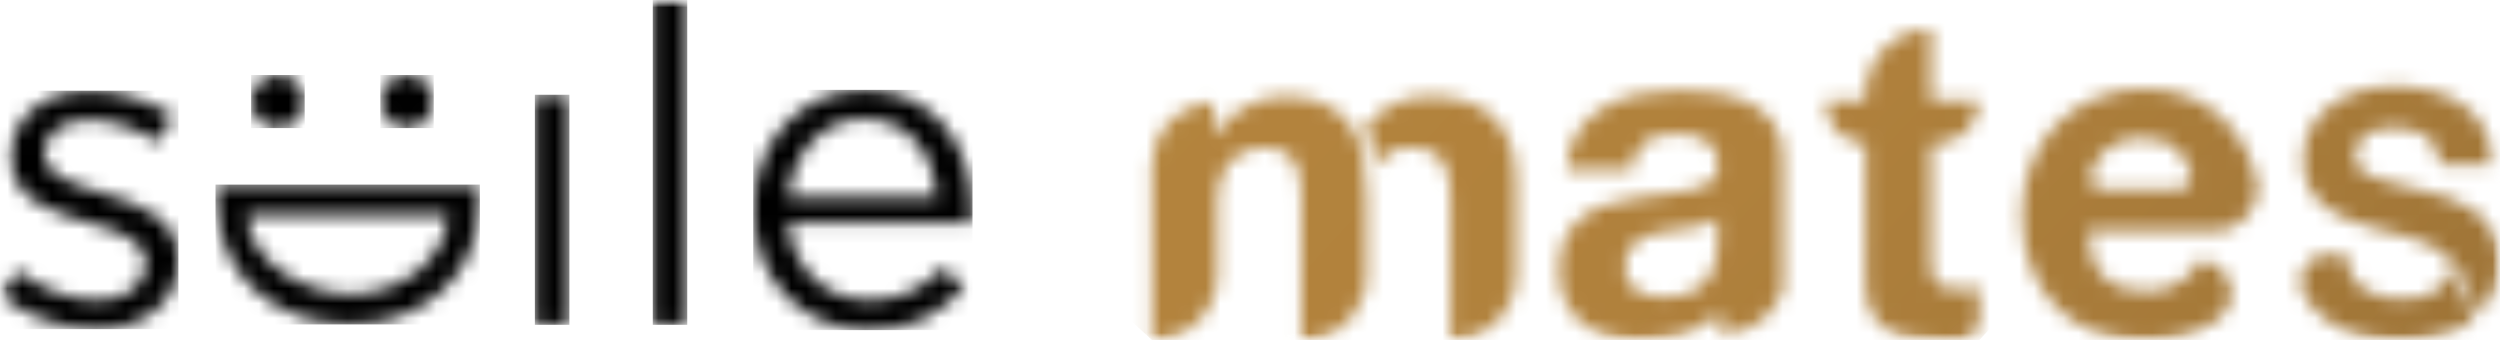
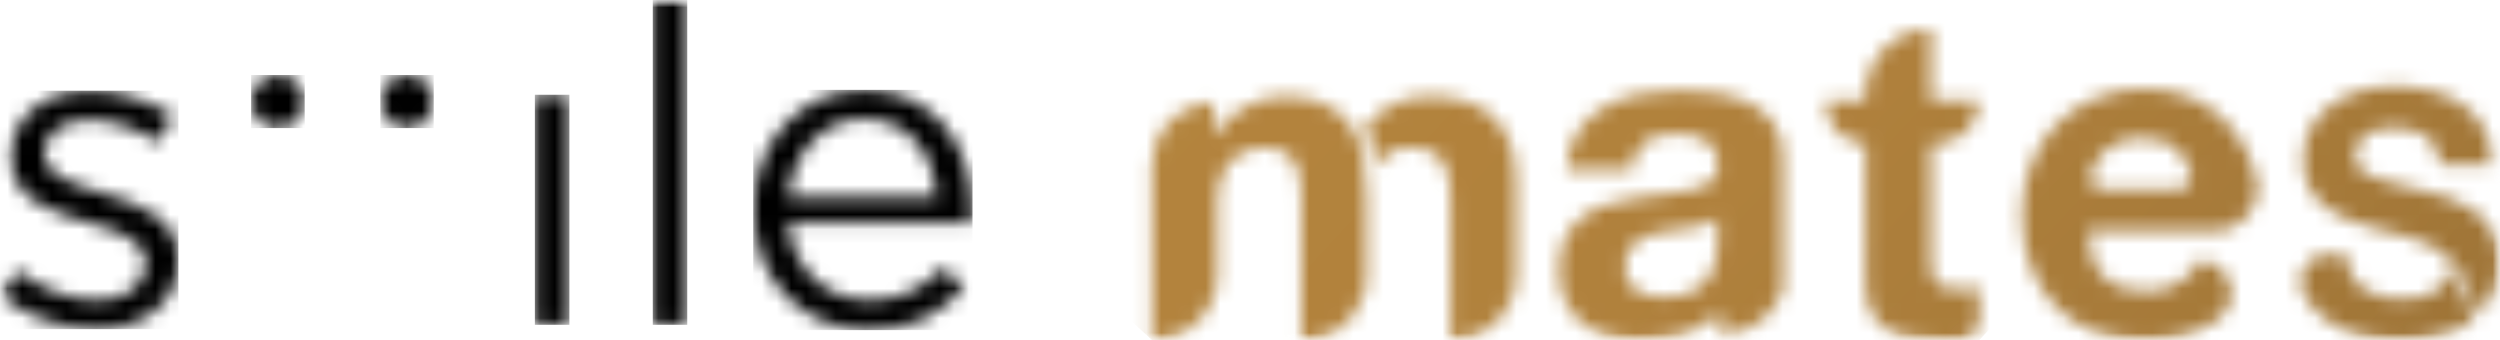
<svg xmlns="http://www.w3.org/2000/svg" width="169" height="23" viewBox="0 0 169 23" fill="none">
  <mask id="mask0_10_749" style="mask-type:luminance" maskUnits="userSpaceOnUse" x="0" y="0" width="169" height="23">
    <path d="M169 0H0V23H169V0Z" fill="white" />
  </mask>
  <g mask="url(#mask0_10_749)">
    <mask id="mask1_10_749" style="mask-type:luminance" maskUnits="userSpaceOnUse" x="0" y="6" width="13" height="17">
      <path d="M0.755 10.586V10.643C0.755 13.502 3.484 14.345 5.942 15.036C7.998 15.609 9.845 16.21 9.845 17.777V17.834C9.845 19.331 8.482 20.3 6.603 20.3C4.756 20.3 2.877 19.584 1.182 18.317L0 19.969C1.752 21.38 4.239 22.251 6.484 22.251C9.607 22.251 12.061 20.542 12.061 17.593V17.531C12.061 14.737 9.459 13.801 7.025 13.081C4.937 12.451 2.996 11.878 2.996 10.406V10.344C2.996 9.052 4.182 8.091 6.024 8.091C7.542 8.091 9.209 8.655 10.665 9.592L11.724 7.849C10.12 6.802 7.994 6.131 6.086 6.131C3 6.131 0.755 7.907 0.755 10.586Z" fill="white" />
    </mask>
    <g mask="url(#mask1_10_749)">
      <path d="M12.061 6.131H0V22.251H12.061V6.131Z" fill="black" />
    </g>
  </g>
  <mask id="mask2_10_749" style="mask-type:luminance" maskUnits="userSpaceOnUse" x="0" y="0" width="169" height="23">
    <path d="M169 0H0V23H169V0Z" fill="white" />
  </mask>
  <g mask="url(#mask2_10_749)">
    <mask id="mask3_10_749" style="mask-type:luminance" maskUnits="userSpaceOnUse" x="36" y="6" width="3" height="16">
      <path d="M38.491 6.405H36.156V21.957H38.491V6.405Z" fill="white" />
    </mask>
    <g mask="url(#mask3_10_749)">
      <path d="M38.491 6.405H36.156V21.957H38.491V6.405Z" fill="black" />
    </g>
  </g>
  <mask id="mask4_10_749" style="mask-type:luminance" maskUnits="userSpaceOnUse" x="0" y="0" width="169" height="23">
    <path d="M169 0H0V23H169V0Z" fill="white" />
  </mask>
  <g mask="url(#mask4_10_749)">
    <mask id="mask5_10_749" style="mask-type:luminance" maskUnits="userSpaceOnUse" x="44" y="0" width="3" height="22">
      <path d="M46.458 0H44.127V21.957H46.458V0Z" fill="white" />
    </mask>
    <g mask="url(#mask5_10_749)">
      <path d="M46.458 0H44.127V21.957H46.458V0Z" fill="black" />
    </g>
  </g>
  <mask id="mask6_10_749" style="mask-type:luminance" maskUnits="userSpaceOnUse" x="0" y="0" width="169" height="23">
    <path d="M169 0H0V23H169V0Z" fill="white" />
  </mask>
  <g mask="url(#mask6_10_749)">
    <mask id="mask7_10_749" style="mask-type:luminance" maskUnits="userSpaceOnUse" x="50" y="6" width="16" height="17">
      <path d="M58.378 8.029C61.497 8.029 63.13 10.496 63.373 13.322H53.282C53.589 10.287 55.645 8.029 58.378 8.029ZM50.918 14.165V14.226C50.918 19.041 54.435 22.321 58.735 22.321C61.706 22.321 63.623 21.147 65.195 19.401L63.738 18.104C62.466 19.429 60.947 20.3 58.797 20.3C56.011 20.3 53.61 18.407 53.278 15.036H65.703C65.736 14.766 65.736 14.586 65.736 14.284C65.736 9.747 63.069 6.074 58.432 6.074C54.102 6.074 50.918 9.682 50.918 14.165Z" fill="white" />
    </mask>
    <g mask="url(#mask7_10_749)">
      <path d="M65.74 6.074H50.918V22.317H65.74V6.074Z" fill="black" />
    </g>
  </g>
  <mask id="mask8_10_749" style="mask-type:luminance" maskUnits="userSpaceOnUse" x="0" y="0" width="169" height="23">
    <path d="M169 0H0V23H169V0Z" fill="white" />
  </mask>
  <g mask="url(#mask8_10_749)">
    <mask id="mask9_10_749" style="mask-type:luminance" maskUnits="userSpaceOnUse" x="16" y="5" width="5" height="4">
      <path d="M16.977 6.859C16.977 7.853 17.793 8.655 18.79 8.655C19.792 8.655 20.6 7.853 20.6 6.859C20.6 5.874 19.792 5.068 18.79 5.068C17.793 5.072 16.977 5.874 16.977 6.859Z" fill="white" />
    </mask>
    <g mask="url(#mask9_10_749)">
      <path d="M20.596 5.072H16.977V8.659H20.596V5.072Z" fill="black" />
    </g>
  </g>
  <mask id="mask10_10_749" style="mask-type:luminance" maskUnits="userSpaceOnUse" x="0" y="0" width="169" height="23">
    <path d="M169 0H0V23H169V0Z" fill="white" />
  </mask>
  <g mask="url(#mask10_10_749)">
    <mask id="mask11_10_749" style="mask-type:luminance" maskUnits="userSpaceOnUse" x="25" y="5" width="5" height="4">
      <path d="M25.709 6.859C25.709 7.853 26.517 8.655 27.511 8.655C28.512 8.655 29.316 7.853 29.316 6.859C29.316 5.874 28.508 5.068 27.511 5.068C26.517 5.072 25.709 5.874 25.709 6.859Z" fill="white" />
    </mask>
    <g mask="url(#mask11_10_749)">
      <path d="M29.32 5.072H25.709V8.659H29.32V5.072Z" fill="black" />
    </g>
  </g>
  <mask id="mask12_10_749" style="mask-type:luminance" maskUnits="userSpaceOnUse" x="0" y="0" width="169" height="23">
-     <path d="M169 0H0V23H169V0Z" fill="white" />
-   </mask>
+     </mask>
  <g mask="url(#mask12_10_749)">
    <mask id="mask13_10_749" style="mask-type:luminance" maskUnits="userSpaceOnUse" x="14" y="12" width="19" height="10">
      <path d="M16.698 14.512L30.302 14.525C30.08 17.691 27.105 19.826 23.691 19.904C20.375 19.822 16.842 17.658 16.698 14.512ZM14.568 12.488V12.5C14.568 13.081 14.572 13.253 14.577 13.359C14.712 19.024 18.963 21.932 23.691 21.932C28.402 21.932 32.395 18.807 32.415 13.715C32.419 13.118 32.436 12.479 32.436 12.479L14.568 12.488Z" fill="white" />
    </mask>
    <g mask="url(#mask13_10_749)">
      <path d="M32.436 12.479H14.568V21.932H32.436V12.479Z" fill="black" />
    </g>
  </g>
  <mask id="mask14_10_749" style="mask-type:luminance" maskUnits="userSpaceOnUse" x="0" y="0" width="169" height="23">
    <path d="M169 0H0V23H169V0Z" fill="white" />
  </mask>
  <g mask="url(#mask14_10_749)">
    <mask id="mask15_10_749" style="mask-type:luminance" maskUnits="userSpaceOnUse" x="105" y="6" width="16" height="17">
      <path d="M111.497 19.997C111.168 19.924 110.873 19.822 110.635 19.658C110.38 19.511 110.188 19.302 110.04 19.02C109.892 18.754 109.818 18.427 109.818 18.03C109.818 17.617 109.892 17.273 110.04 17.007C110.188 16.741 110.364 16.521 110.618 16.341C110.856 16.165 111.14 16.013 111.447 15.911C111.776 15.821 112.1 15.735 112.428 15.674C112.785 15.617 113.142 15.555 113.495 15.51C113.852 15.465 114.176 15.42 114.505 15.363C114.833 15.289 115.128 15.216 115.412 15.126C115.695 15.036 115.929 14.905 116.109 14.741V16.381C116.109 16.631 116.08 16.958 116.035 17.371C115.978 17.785 115.842 18.202 115.621 18.599C115.383 18.999 115.026 19.355 114.554 19.633C114.078 19.928 113.397 20.075 112.535 20.075C112.182 20.083 111.837 20.055 111.497 19.997ZM110.799 6.368C109.925 6.548 109.121 6.843 108.423 7.256C107.709 7.669 107.13 8.217 106.671 8.896C106.211 9.575 105.957 10.434 105.899 11.469H110.323C110.397 10.598 110.692 9.976 111.185 9.604C111.69 9.236 112.371 9.043 113.249 9.043C113.651 9.043 114.02 9.072 114.361 9.133C114.702 9.178 114.997 9.281 115.251 9.444C115.518 9.592 115.727 9.812 115.875 10.095C116.039 10.377 116.113 10.745 116.113 11.22C116.142 11.678 115.994 12.034 115.711 12.271C115.416 12.508 115.03 12.684 114.525 12.803C114.02 12.938 113.454 13.023 112.818 13.085C112.166 13.158 111.513 13.232 110.844 13.334C110.192 13.437 109.523 13.584 108.87 13.764C108.218 13.927 107.639 14.193 107.118 14.549C106.613 14.905 106.199 15.379 105.871 15.968C105.559 16.561 105.395 17.298 105.395 18.218C105.395 19.048 105.526 19.756 105.809 20.361C106.092 20.954 106.478 21.458 106.983 21.854C107.487 22.239 108.066 22.538 108.735 22.713C109.387 22.906 110.114 22.996 110.873 22.996C111.882 22.996 112.847 22.848 113.811 22.566C114.763 22.272 115.592 21.768 116.306 21.04V22.595C116.409 22.595 116.515 22.595 116.618 22.582C117.078 22.554 117.537 22.448 117.956 22.288C118.165 22.198 118.358 22.096 118.551 21.994C119.515 21.429 120.241 20.513 120.553 19.421C120.537 19.286 120.537 19.155 120.537 19.02V10.675C120.537 9.698 120.328 8.913 119.884 8.324C119.527 7.837 119.084 7.436 118.547 7.125C118.444 7.068 118.325 7.006 118.206 6.949C117.525 6.61 116.766 6.385 115.933 6.282C115.104 6.164 114.271 6.107 113.47 6.107C112.58 6.102 111.69 6.192 110.799 6.368Z" fill="white" />
    </mask>
    <g mask="url(#mask15_10_749)">
      <path d="M112.354 -1.424L128.999 13.858L113.594 30.526L96.949 15.244L112.354 -1.424Z" fill="url(#paint0_linear_10_749)" />
    </g>
  </g>
  <mask id="mask16_10_749" style="mask-type:luminance" maskUnits="userSpaceOnUse" x="0" y="0" width="169" height="23">
    <path d="M169 0H0V23H169V0Z" fill="white" />
  </mask>
  <g mask="url(#mask16_10_749)">
    <mask id="mask17_10_749" style="mask-type:luminance" maskUnits="userSpaceOnUse" x="123" y="1" width="11" height="22">
      <path d="M126.121 6.368V6.782H123.449V7.064C123.449 8.528 124.652 9.727 126.121 9.727V19.212C126.121 20.01 126.256 20.664 126.535 21.163C126.802 21.65 127.175 22.034 127.635 22.317C128.111 22.582 128.644 22.758 129.252 22.848C129.876 22.951 130.512 22.996 131.209 22.996C131.64 22.996 132.083 22.979 132.547 22.967C132.551 22.967 132.555 22.967 132.559 22.967C133.257 22.922 133.79 22.333 133.79 21.638V19.417C133.581 19.462 133.36 19.49 133.138 19.519C132.9 19.535 132.662 19.547 132.412 19.547C131.669 19.547 131.164 19.417 130.926 19.163C130.676 18.926 130.54 18.423 130.54 17.682V9.727H130.823C131.64 9.727 132.383 9.399 132.933 8.868C133.466 8.336 133.794 7.595 133.794 6.782H130.544V1.959C128.111 1.959 126.121 3.943 126.121 6.368Z" fill="white" />
    </mask>
    <g mask="url(#mask17_10_749)">
      <path d="M128.197 -3.179L144.312 11.616L129.047 28.137L112.932 13.342L128.197 -3.179Z" fill="url(#paint1_linear_10_749)" />
    </g>
  </g>
  <mask id="mask18_10_749" style="mask-type:luminance" maskUnits="userSpaceOnUse" x="0" y="0" width="169" height="23">
    <path d="M169 0H0V23H169V0Z" fill="white" />
  </mask>
  <g mask="url(#mask18_10_749)">
    <mask id="mask19_10_749" style="mask-type:luminance" maskUnits="userSpaceOnUse" x="77" y="6" width="16" height="17">
      <path d="M84.223 7.195C83.406 7.637 82.696 8.291 82.114 9.117H82.052V6.941C81.921 6.941 81.798 6.941 81.683 6.958C81.621 6.958 81.552 6.974 81.49 6.974C79.454 7.256 77.883 8.987 77.883 11.101V22.996C80.316 22.996 82.306 21.029 82.306 18.587V13.674C82.306 12.889 82.409 12.255 82.647 11.764C82.869 11.277 83.152 10.905 83.464 10.655C83.792 10.389 84.133 10.214 84.473 10.124C84.785 10.034 85.052 9.989 85.245 9.989C85.261 9.972 85.273 9.972 85.29 9.972C86.004 9.972 86.537 10.107 86.907 10.341C87.264 10.578 87.514 10.889 87.678 11.289C87.842 11.674 87.916 12.103 87.945 12.578C87.961 12.905 87.961 13.228 87.974 13.568V22.992C88.121 22.992 88.285 22.992 88.433 22.976C88.507 22.959 88.581 22.959 88.642 22.947C88.716 22.93 88.79 22.918 88.864 22.902C89.086 22.857 89.311 22.8 89.517 22.726C89.574 22.697 89.619 22.681 89.664 22.669C89.726 22.64 89.767 22.624 89.812 22.595C89.87 22.579 89.931 22.55 89.989 22.505L90.165 22.415C90.222 22.387 90.284 22.354 90.341 22.313C90.387 22.284 90.444 22.239 90.506 22.211C90.608 22.121 90.715 22.047 90.817 21.961C90.863 21.916 90.92 21.871 90.965 21.826C91.01 21.781 91.068 21.736 91.113 21.691C91.203 21.601 91.293 21.499 91.38 21.397C91.675 21.041 91.913 20.64 92.077 20.198C92.106 20.141 92.135 20.08 92.151 20.006C92.18 19.949 92.196 19.887 92.209 19.814C92.254 19.695 92.282 19.56 92.311 19.413C92.328 19.352 92.328 19.278 92.34 19.221C92.369 19.012 92.385 18.791 92.385 18.582V13.126C92.385 12.12 92.295 11.216 92.118 10.402C91.942 9.588 91.642 8.892 91.199 8.316C90.768 7.755 90.173 7.31 89.418 6.982C88.721 6.688 87.859 6.524 86.82 6.508C85.856 6.545 84.994 6.766 84.223 7.195Z" fill="white" />
    </mask>
    <g mask="url(#mask19_10_749)">
      <path d="M84.547 -0.699L100.641 14.079L85.737 30.207L69.643 15.429L84.547 -0.699Z" fill="url(#paint2_linear_10_749)" />
    </g>
  </g>
  <mask id="mask20_10_749" style="mask-type:luminance" maskUnits="userSpaceOnUse" x="0" y="0" width="169" height="23">
    <path d="M169 0H0V23H169V0Z" fill="white" />
  </mask>
  <g mask="url(#mask20_10_749)">
    <mask id="mask21_10_749" style="mask-type:luminance" maskUnits="userSpaceOnUse" x="92" y="6" width="11" height="17">
      <path d="M93.694 7.314C93.152 7.67 92.689 8.058 92.299 8.483C92.504 8.897 92.664 9.359 92.771 9.866C92.861 10.291 92.931 10.741 92.976 11.216C93.193 10.86 93.481 10.57 93.846 10.345C94.228 10.107 94.736 9.985 95.356 9.985C95.98 9.985 96.472 10.087 96.837 10.296C97.203 10.5 97.478 10.782 97.662 11.134C97.847 11.486 97.962 11.903 98.003 12.377C98.044 12.856 98.064 13.363 98.064 13.899V23C100.506 23 102.488 21.024 102.488 18.587V12.251C102.488 11.216 102.34 10.328 102.049 9.596C101.758 8.86 101.351 8.267 100.834 7.809C100.317 7.355 99.694 7.023 98.963 6.815C98.237 6.61 97.445 6.508 96.595 6.508C95.487 6.504 94.515 6.774 93.694 7.314Z" fill="white" />
    </mask>
    <g mask="url(#mask21_10_749)">
      <path d="M96.981 1.44L110.745 14.075L97.818 28.064L84.055 15.429L96.981 1.44Z" fill="url(#paint3_linear_10_749)" />
    </g>
  </g>
  <mask id="mask22_10_749" style="mask-type:luminance" maskUnits="userSpaceOnUse" x="0" y="0" width="169" height="23">
    <path d="M169 0H0V23H169V0Z" fill="white" />
  </mask>
  <g mask="url(#mask22_10_749)">
    <mask id="mask23_10_749" style="mask-type:luminance" maskUnits="userSpaceOnUse" x="136" y="5" width="17" height="18">
      <path d="M141.337 11.739V11.723C141.456 11.322 141.649 10.954 141.932 10.598C142.215 10.242 142.601 9.947 143.06 9.71C143.536 9.461 144.127 9.342 144.841 9.342C145.925 9.342 146.741 9.636 147.262 10.23C147.603 10.585 147.87 11.044 148.079 11.62C148.288 12.181 147.841 12.79 147.25 12.79H142.129C141.575 12.79 141.189 12.258 141.337 11.739ZM141.591 6.667C140.582 7.096 139.708 7.702 138.977 8.458C138.234 9.227 137.672 10.115 137.286 11.166C136.884 12.201 136.691 13.326 136.691 14.541C136.691 15.797 136.884 16.938 137.27 17.973C137.656 19.024 138.206 19.911 138.92 20.664C139.617 21.417 140.491 21.997 141.517 22.394C142.539 22.807 143.684 23 144.96 23C146.803 23 148.374 22.587 149.667 21.756C149.77 21.683 149.889 21.609 149.995 21.535C150.59 21.09 150.857 20.456 150.857 19.834C150.857 18.709 149.983 17.6 148.629 17.6C148.493 18.104 148.095 18.578 147.443 19.02C146.79 19.466 146.019 19.699 145.128 19.699C143.869 19.699 142.917 19.376 142.235 18.721C141.567 18.071 141.21 17.036 141.152 15.6H149.761C151.616 15.6 152.995 13.837 152.536 12.033L152.519 12.005C152.236 10.851 151.764 9.829 151.095 8.941C150.443 8.037 149.597 7.33 148.571 6.794C147.546 6.262 146.343 5.996 144.964 5.996C143.729 6 142.601 6.221 141.591 6.667Z" fill="white" />
    </mask>
    <g mask="url(#mask23_10_749)">
      <path d="M144.173 -2.095L161.49 13.804L145.511 31.094L128.193 15.195L144.173 -2.095Z" fill="url(#paint4_linear_10_749)" />
    </g>
  </g>
  <mask id="mask24_10_749" style="mask-type:luminance" maskUnits="userSpaceOnUse" x="0" y="0" width="169" height="23">
    <path d="M169 0H0V23H169V0Z" fill="white" />
  </mask>
  <g mask="url(#mask24_10_749)">
    <mask id="mask25_10_749" style="mask-type:luminance" maskUnits="userSpaceOnUse" x="155" y="5" width="15" height="19">
      <path d="M158.577 17.18C158.368 17.196 158.158 17.192 157.949 17.188C157.576 17.18 157.198 17.171 156.841 17.278C156.464 17.388 156.123 17.625 155.885 17.94C155.663 18.235 155.528 18.595 155.52 18.967C155.512 19.392 155.672 19.81 155.897 20.17C156.25 20.726 156.735 21.221 157.264 21.613C157.916 22.1 158.659 22.444 159.521 22.665C160.366 22.886 161.257 23.004 162.164 23.004C163.276 23.004 164.273 22.869 165.118 22.603C165.578 22.468 165.992 22.309 166.366 22.117C166.513 22.027 166.661 21.941 166.813 21.851C166.948 21.761 167.067 21.675 167.182 21.585C166.92 20.493 166.468 19.442 165.775 18.554C165.693 18.452 165.611 18.329 165.512 18.243C165.471 18.542 165.422 18.803 165.254 19.065C165.09 19.323 164.864 19.54 164.605 19.703C164.096 20.022 163.481 20.145 162.882 20.194C162.299 20.243 161.708 20.231 161.138 20.104C160.235 19.908 159.381 19.429 158.959 18.583C158.848 18.366 158.766 18.149 158.717 17.908C158.688 17.773 158.671 17.638 158.659 17.503C158.655 17.429 158.692 17.184 158.589 17.184C158.581 17.18 158.581 17.18 158.577 17.18ZM159.636 6.132C158.909 6.324 158.241 6.635 157.662 7.048C157.067 7.461 156.607 7.98 156.238 8.586C155.881 9.208 155.704 9.948 155.704 10.79C155.704 11.543 155.84 12.181 156.119 12.713C156.414 13.232 156.788 13.674 157.247 14.03C157.707 14.386 158.228 14.668 158.807 14.889C160.026 15.355 161.31 15.625 162.57 15.957C163.267 16.137 163.965 16.361 164.585 16.734C165.418 17.233 166.087 17.989 166.571 18.824C166.788 19.2 166.973 19.601 167.125 20.01C167.203 20.215 167.269 20.423 167.33 20.632C167.392 20.84 167.424 21.074 167.502 21.274C167.613 21.237 167.74 21.065 167.823 20.98C167.925 20.869 168.024 20.75 168.11 20.632C168.29 20.39 168.434 20.129 168.557 19.855C168.853 19.204 169.004 18.509 169.004 17.769C169.004 16.836 168.812 16.083 168.409 15.507C168.024 14.914 167.564 14.443 167.014 14.087C166.481 13.731 165.943 13.482 165.397 13.318C164.847 13.155 164.417 13.052 164.121 12.979C163.083 12.729 162.25 12.504 161.614 12.341C160.974 12.177 160.469 12.001 160.112 11.838C159.755 11.662 159.504 11.482 159.385 11.29C159.266 11.081 159.209 10.815 159.209 10.504C159.209 10.148 159.283 9.854 159.431 9.633C159.595 9.396 159.788 9.203 160.026 9.056C160.264 8.893 160.53 8.79 160.826 8.729C161.109 8.668 161.404 8.639 161.704 8.639C162.147 8.639 162.549 8.668 162.935 8.758C163.304 8.831 163.645 8.966 163.928 9.142C164.224 9.318 164.462 9.588 164.642 9.899C164.806 10.226 164.925 10.623 164.954 11.126H168.459C168.459 10.165 168.282 9.367 167.909 8.7C167.552 8.034 167.063 7.485 166.452 7.06C165.828 6.631 165.131 6.32 164.33 6.127C163.542 5.935 162.714 5.833 161.852 5.833C161.121 5.821 160.379 5.927 159.636 6.132Z" fill="white" />
    </mask>
    <g mask="url(#mask25_10_749)">
      <path d="M161.703 -0.879L177.588 13.707L162.807 29.705L146.922 15.114L161.703 -0.879Z" fill="url(#paint5_linear_10_749)" />
    </g>
  </g>
  <mask id="mask26_10_749" style="mask-type:luminance" maskUnits="userSpaceOnUse" x="0" y="0" width="169" height="23">
    <path d="M169 0H0V23H169V0Z" fill="white" />
  </mask>
  <g mask="url(#mask26_10_749)">
    <mask id="mask27_10_749" style="mask-type:luminance" maskUnits="userSpaceOnUse" x="162" y="16" width="3" height="1">
      <path d="M163.953 16.402C164.179 16.492 164.384 16.594 164.577 16.713C163.744 16.181 163.005 16.046 162.779 16.018C163.214 16.136 163.6 16.255 163.953 16.402Z" fill="white" />
    </mask>
    <g mask="url(#mask27_10_749)">
      <path d="M163.609 15.126L164.926 16.337L163.757 17.605L162.436 16.394L163.609 15.126Z" fill="url(#paint6_linear_10_749)" />
    </g>
  </g>
  <defs>
    <linearGradient id="paint0_linear_10_749" x1="88.765" y1="-7.688" x2="155.417" y2="53.911" gradientUnits="userSpaceOnUse">
      <stop stop-color="#B4843D" />
      <stop offset="0.38" stop-color="#B0813C" />
      <stop offset="0.731" stop-color="#A57939" />
      <stop offset="1" stop-color="#976F35" />
    </linearGradient>
    <linearGradient id="paint1_linear_10_749" x1="97.64" y1="-15.969" x2="162.647" y2="44.109" gradientUnits="userSpaceOnUse">
      <stop stop-color="#B4843D" />
      <stop offset="0.38" stop-color="#B0813C" />
      <stop offset="0.731" stop-color="#A57939" />
      <stop offset="1" stop-color="#976F35" />
    </linearGradient>
    <linearGradient id="paint2_linear_10_749" x1="75.88" y1="6.255" x2="142.532" y2="67.853" gradientUnits="userSpaceOnUse">
      <stop stop-color="#B4843D" />
      <stop offset="0.38" stop-color="#B0813C" />
      <stop offset="0.731" stop-color="#A57939" />
      <stop offset="1" stop-color="#976F35" />
    </linearGradient>
    <linearGradient id="paint3_linear_10_749" x1="81.519" y1="0.158" x2="148.172" y2="61.756" gradientUnits="userSpaceOnUse">
      <stop stop-color="#B4843D" />
      <stop offset="0.38" stop-color="#B0813C" />
      <stop offset="0.731" stop-color="#A57939" />
      <stop offset="1" stop-color="#976F35" />
    </linearGradient>
    <linearGradient id="paint4_linear_10_749" x1="103.421" y1="-23.544" x2="170.073" y2="38.054" gradientUnits="userSpaceOnUse">
      <stop stop-color="#B4843D" />
      <stop offset="0.38" stop-color="#B0813C" />
      <stop offset="0.731" stop-color="#A57939" />
      <stop offset="1" stop-color="#976F35" />
    </linearGradient>
    <linearGradient id="paint5_linear_10_749" x1="111.457" y1="-32.24" x2="178.109" y2="29.358" gradientUnits="userSpaceOnUse">
      <stop stop-color="#B4843D" />
      <stop offset="0.38" stop-color="#B0813C" />
      <stop offset="0.731" stop-color="#A57939" />
      <stop offset="1" stop-color="#976F35" />
    </linearGradient>
    <linearGradient id="paint6_linear_10_749" x1="111.138" y1="-31.896" x2="177.79" y2="29.703" gradientUnits="userSpaceOnUse">
      <stop stop-color="#B4843D" />
      <stop offset="0.38" stop-color="#B0813C" />
      <stop offset="0.731" stop-color="#A57939" />
      <stop offset="1" stop-color="#976F35" />
    </linearGradient>
  </defs>
</svg>